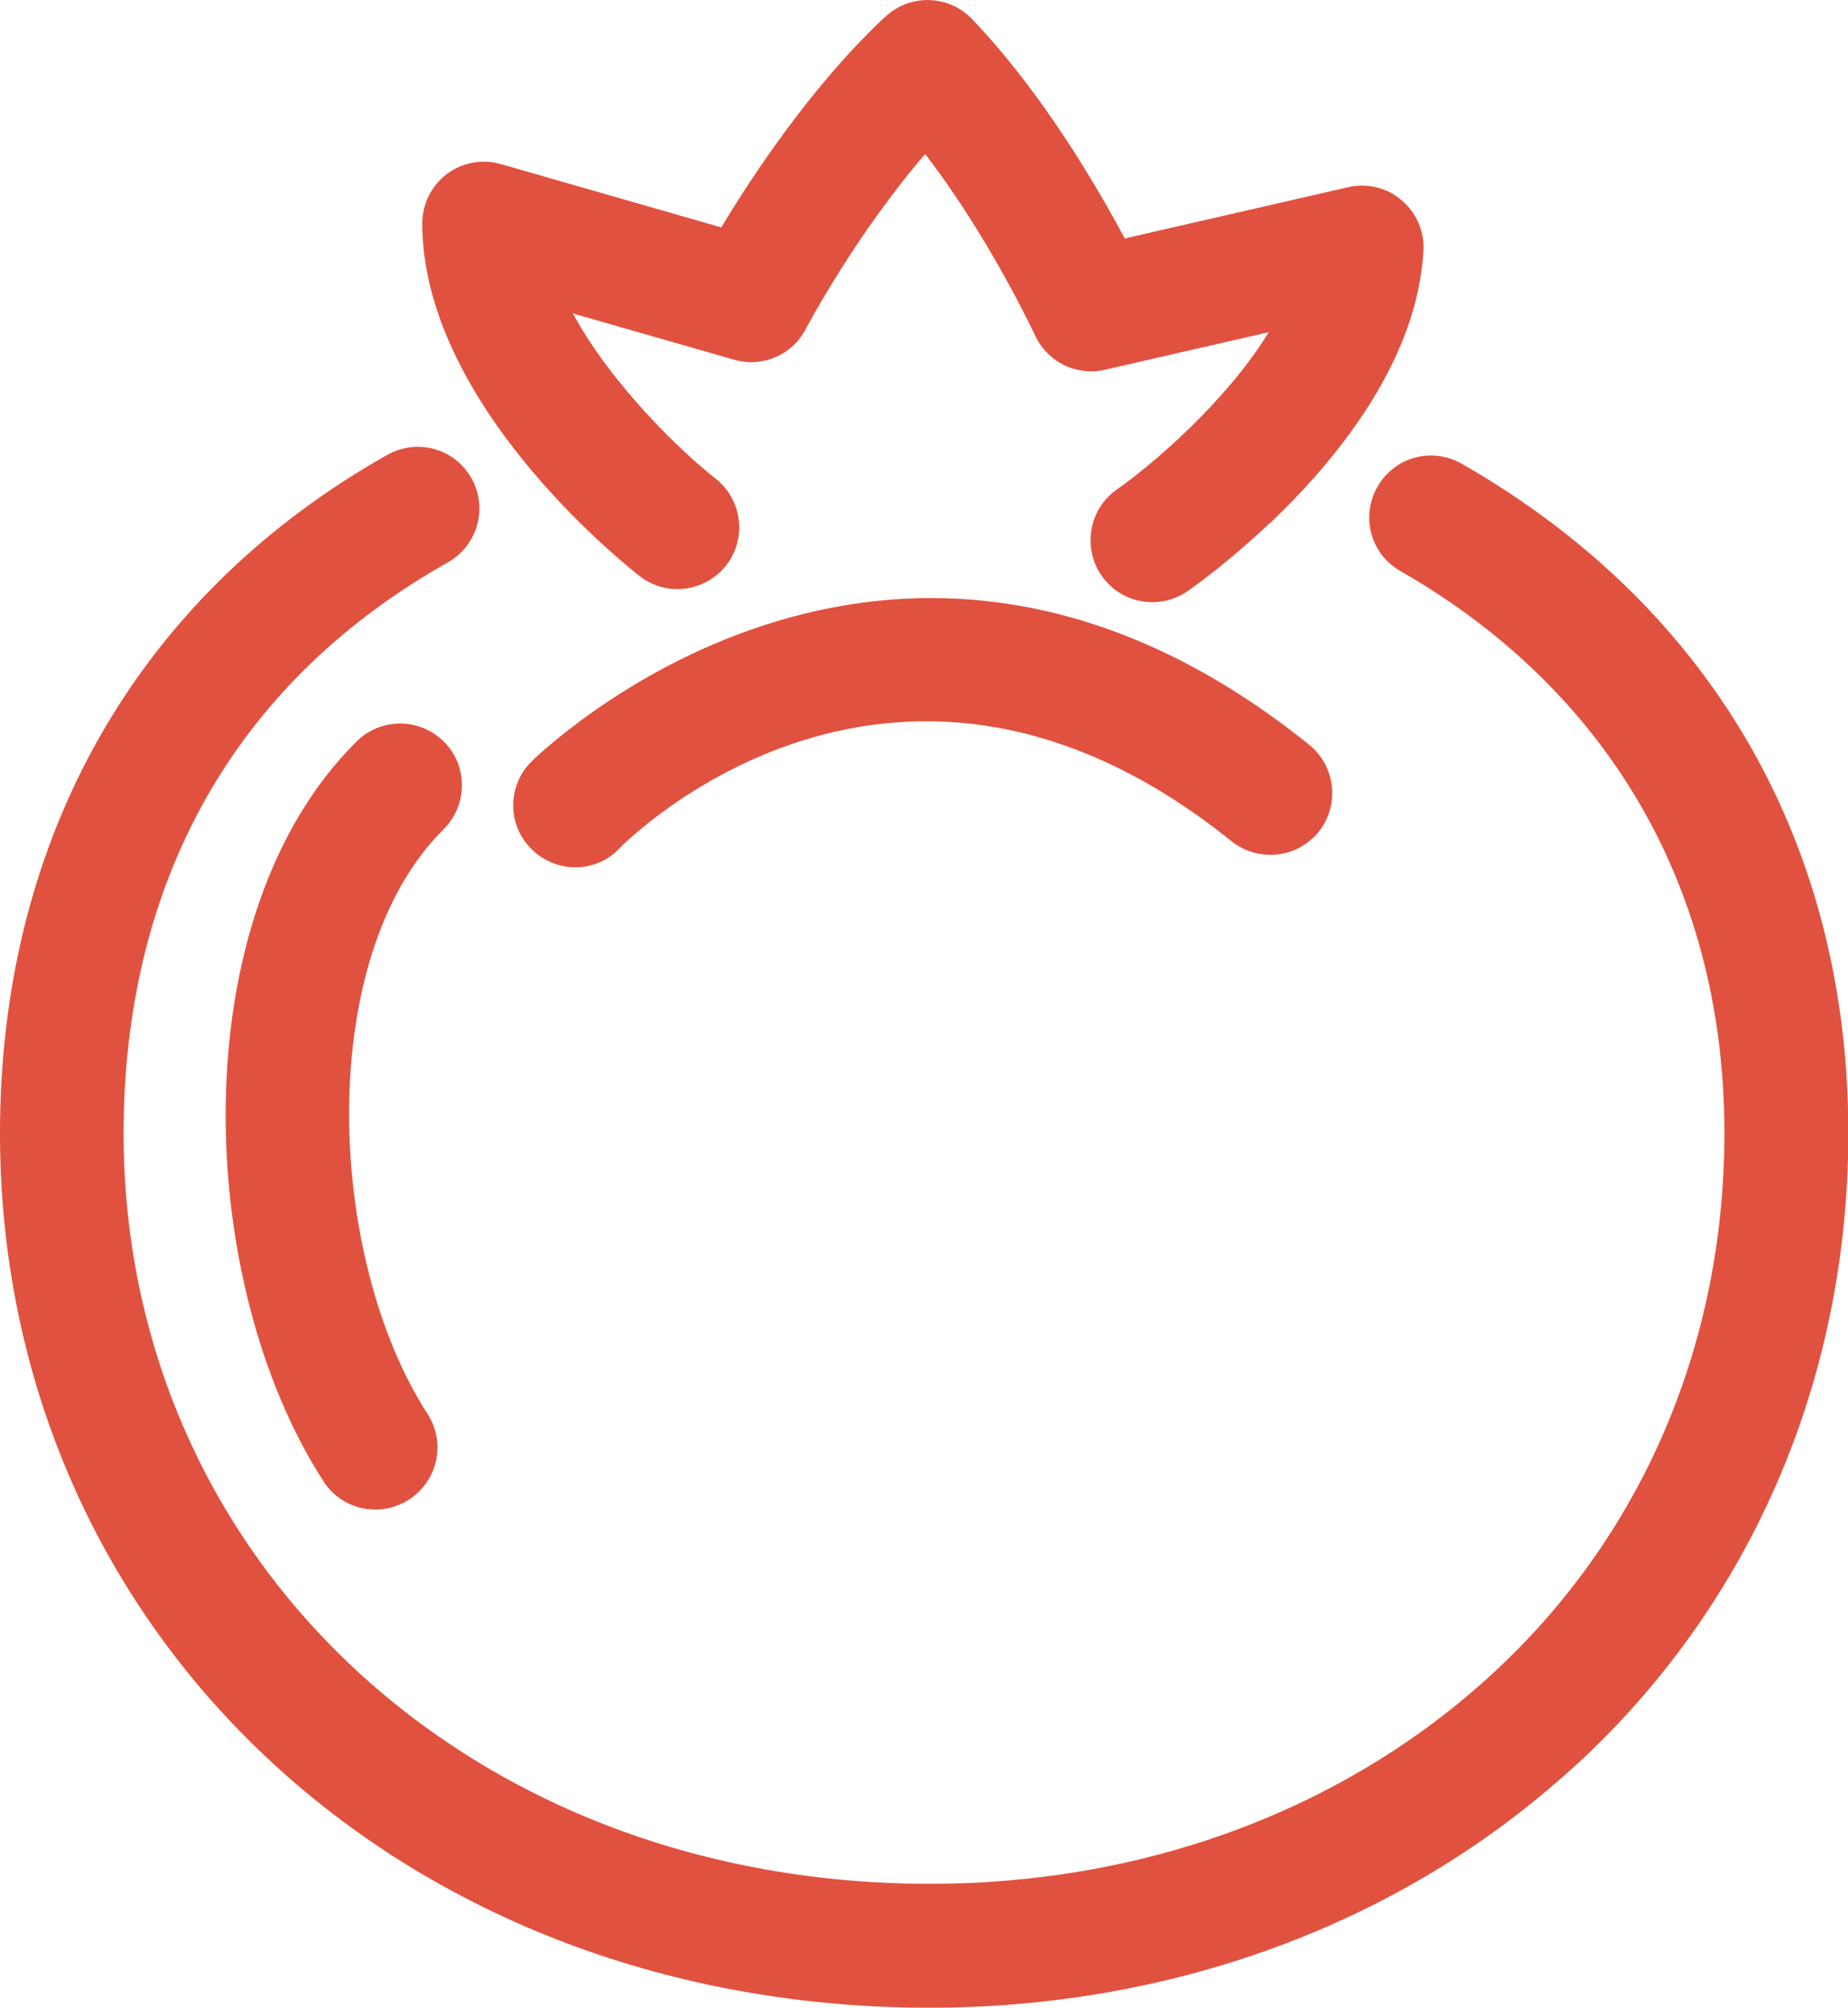
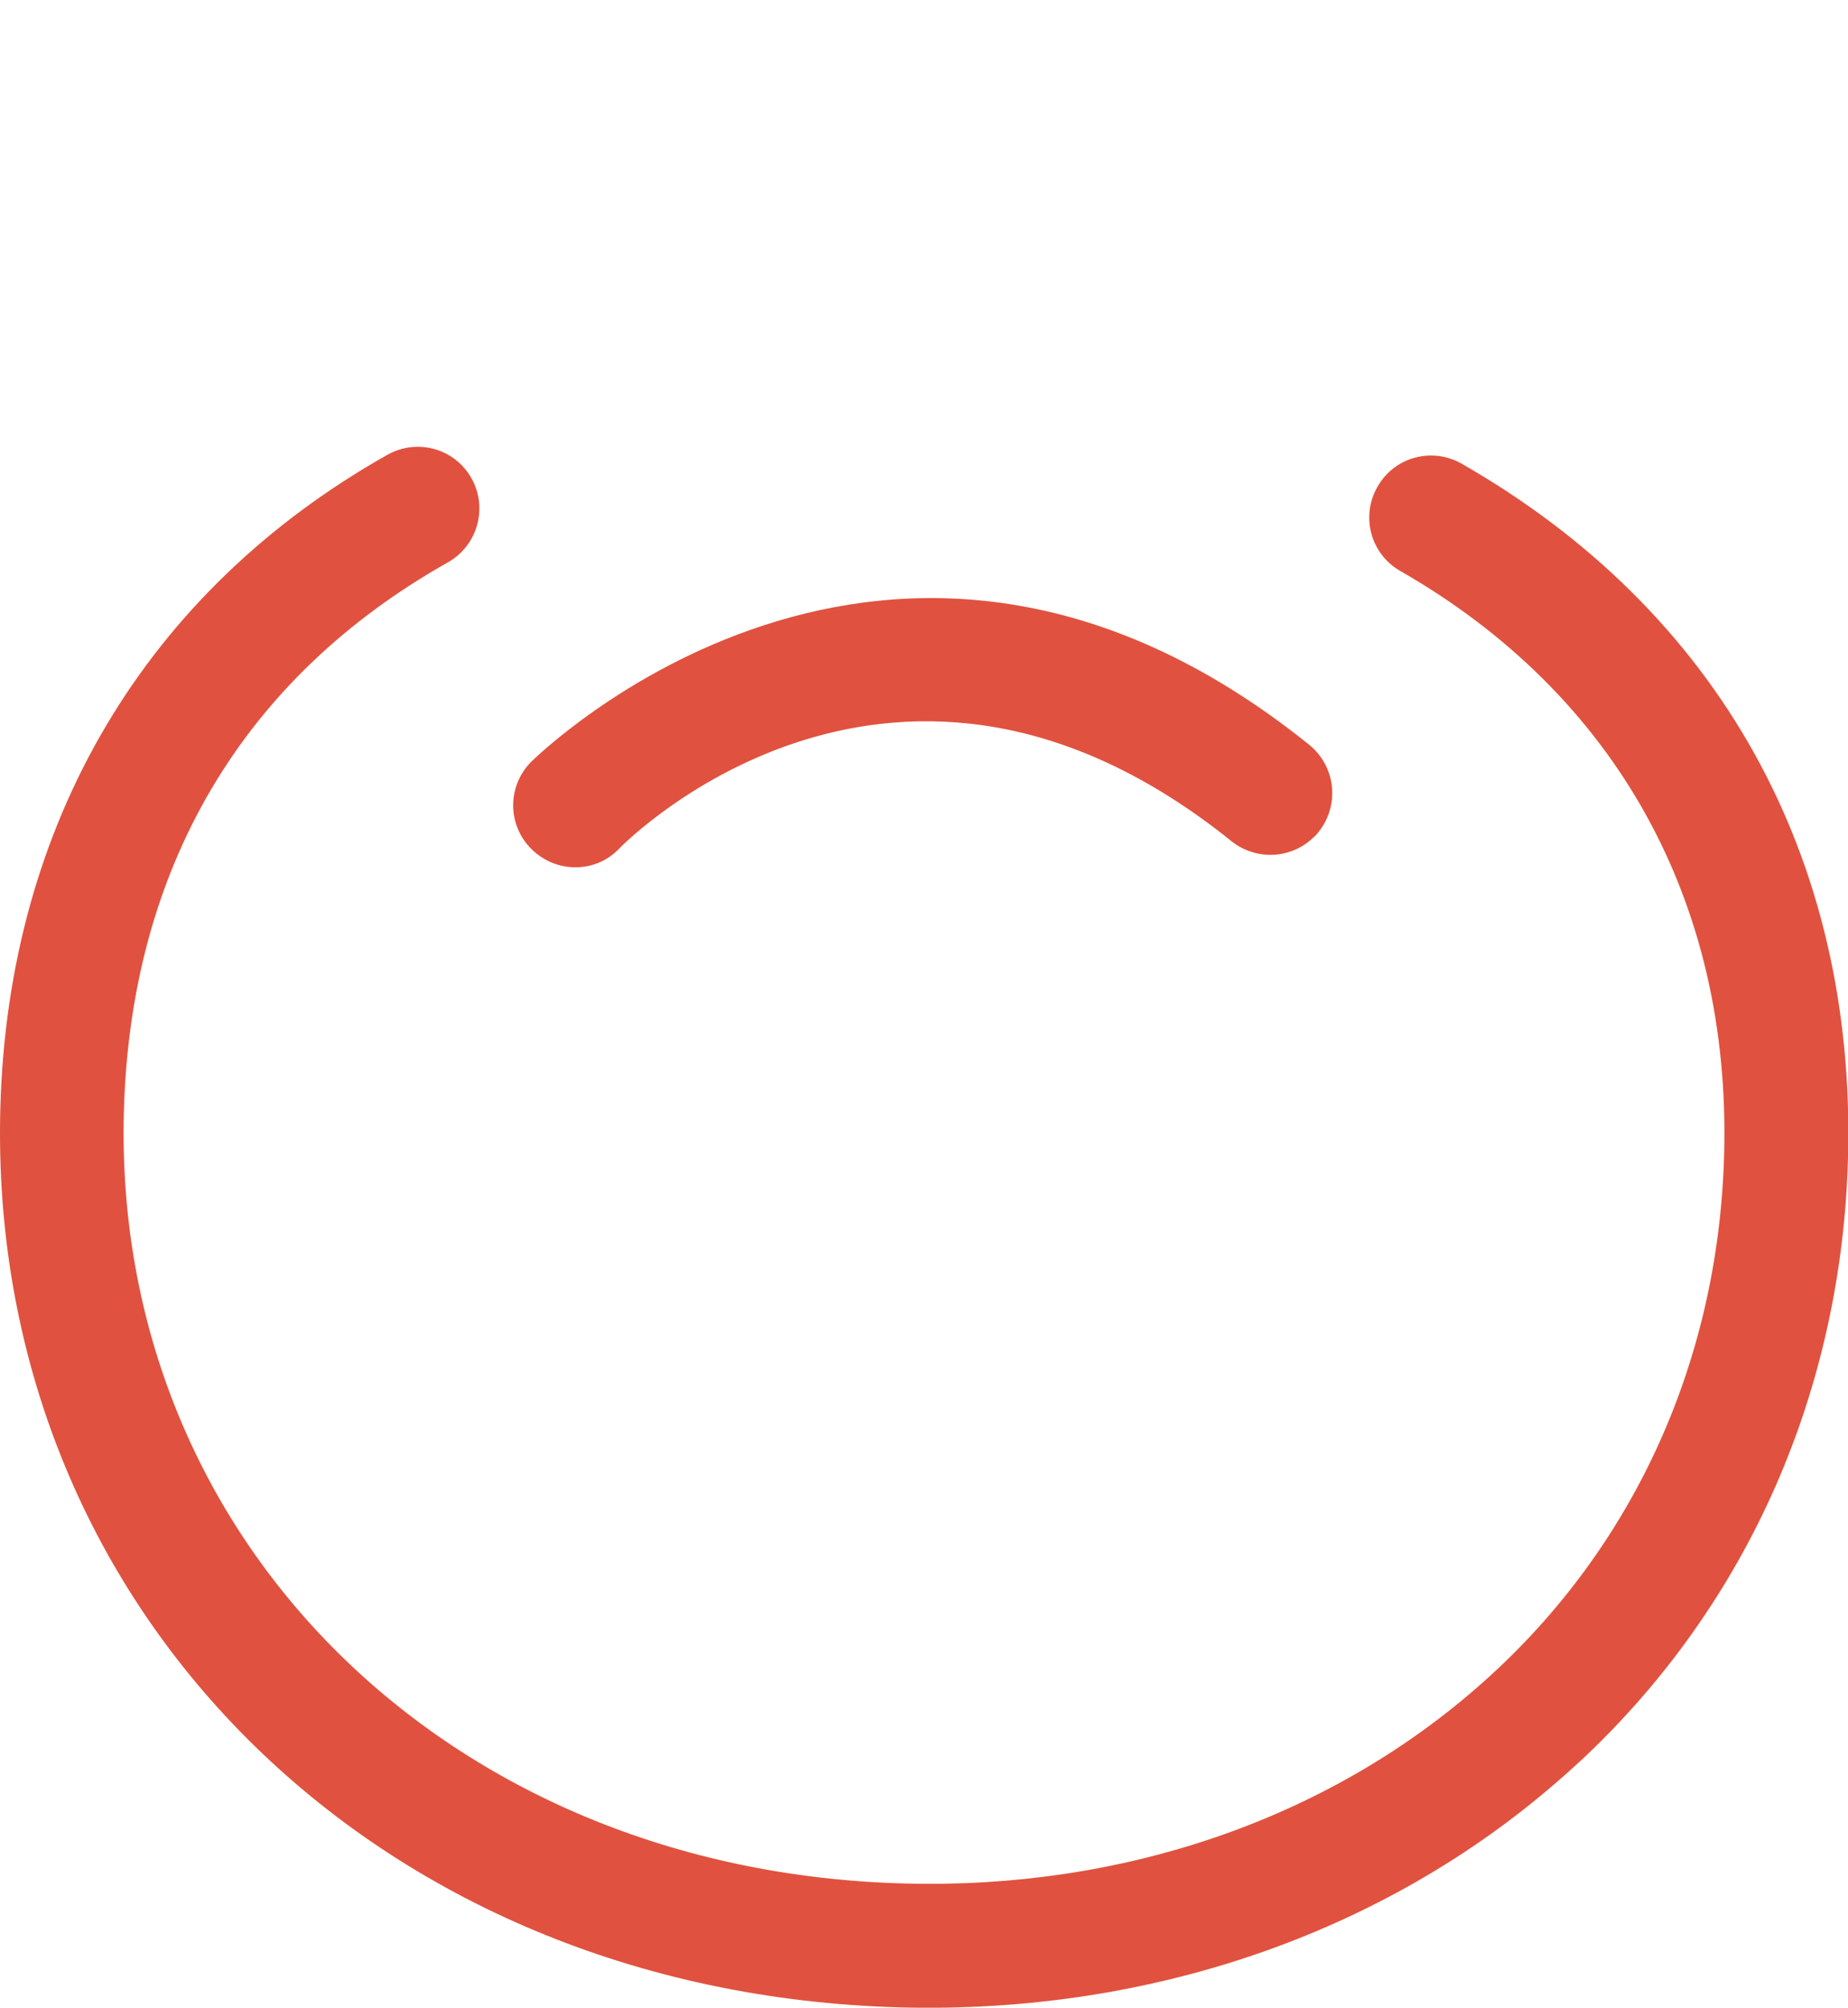
<svg xmlns="http://www.w3.org/2000/svg" id="_レイヤー_2" data-name="レイヤー 2" viewBox="0 0 55.19 59.95">
  <defs>
    <style>
      .cls-1 {
        fill: #e0523f;
      }
    </style>
  </defs>
  <g id="_51_star" data-name="51_star">
    <g>
      <path class="cls-1" d="M47.32,52.47c-.26,.24-.52,.48-.79,.71-5.23,4.56-12.21,6.96-19.65,6.76C11.16,59.51-.39,47.97,.01,33.09c.23-8.51,4.34-15.44,11.56-19.51,.89-.5,2.01-.19,2.51,.7,.5,.89,.18,2.01-.7,2.51-6.13,3.45-9.48,9.12-9.68,16.39-.35,12.78,9.67,22.69,23.29,23.06,6.51,.18,12.59-1.9,17.12-5.85,4.6-4,7.21-9.65,7.38-15.91,.21-7.55-3.23-13.74-9.67-17.43-.89-.51-1.19-1.63-.68-2.52,.51-.89,1.63-1.19,2.52-.68,7.68,4.4,11.77,11.76,11.53,20.73-.19,6.94-2.97,13.25-7.86,17.88Z" />
      <path class="cls-1" d="M39.21,25.02c-.66,.63-1.7,.68-2.43,.1-9.97-8.02-17.96-.12-18.29,.22-.7,.74-1.88,.74-2.61,.02-.73-.71-.74-1.88-.02-2.61,.11-.1,10.69-10.61,23.24-.51,.79,.64,.92,1.8,.28,2.6-.05,.07-.11,.13-.17,.18Z" />
-       <path class="cls-1" d="M37.92,15.62c-1.18,1.12-2.19,1.85-2.45,2.03-.84,.58-1.99,.38-2.57-.46-.58-.83-.38-1.99,.45-2.57,1.04-.73,3.26-2.61,4.54-4.7l-4.89,1.12c-.85,.2-1.72-.23-2.09-1.03-.02-.03-1.34-2.89-3.28-5.41-2.08,2.41-3.55,5.19-3.57,5.23-.4,.77-1.3,1.16-2.14,.91l-4.81-1.38c1.18,2.18,3.33,4.21,4.26,4.93,.8,.63,.94,1.79,.32,2.59-.63,.8-1.79,.95-2.59,.32-.66-.52-6.47-5.22-6.49-10.52,0-.58,.27-1.13,.73-1.48,.46-.35,1.06-.46,1.62-.3l6.58,1.89c.94-1.56,2.68-4.19,4.81-6.21,.03-.03,.06-.05,.09-.08,.74-.69,1.89-.66,2.59,.07,2.06,2.15,3.69,4.92,4.56,6.55l6.67-1.53c.57-.13,1.16,.01,1.6,.39,.44,.37,.69,.94,.65,1.52-.19,3.31-2.62,6.26-4.59,8.13Z" />
-       <path class="cls-1" d="M12.48,44.57c-.08,.08-.17,.15-.27,.21-.86,.55-2,.31-2.55-.55-3.85-5.95-4.26-16.89,.99-22.09l.03-.03c.73-.69,1.87-.67,2.58,.04,.72,.72,.71,1.89-.01,2.61-3.87,3.83-3.5,12.8-.48,17.46,.49,.76,.35,1.74-.28,2.34Z" />
    </g>
  </g>
</svg>